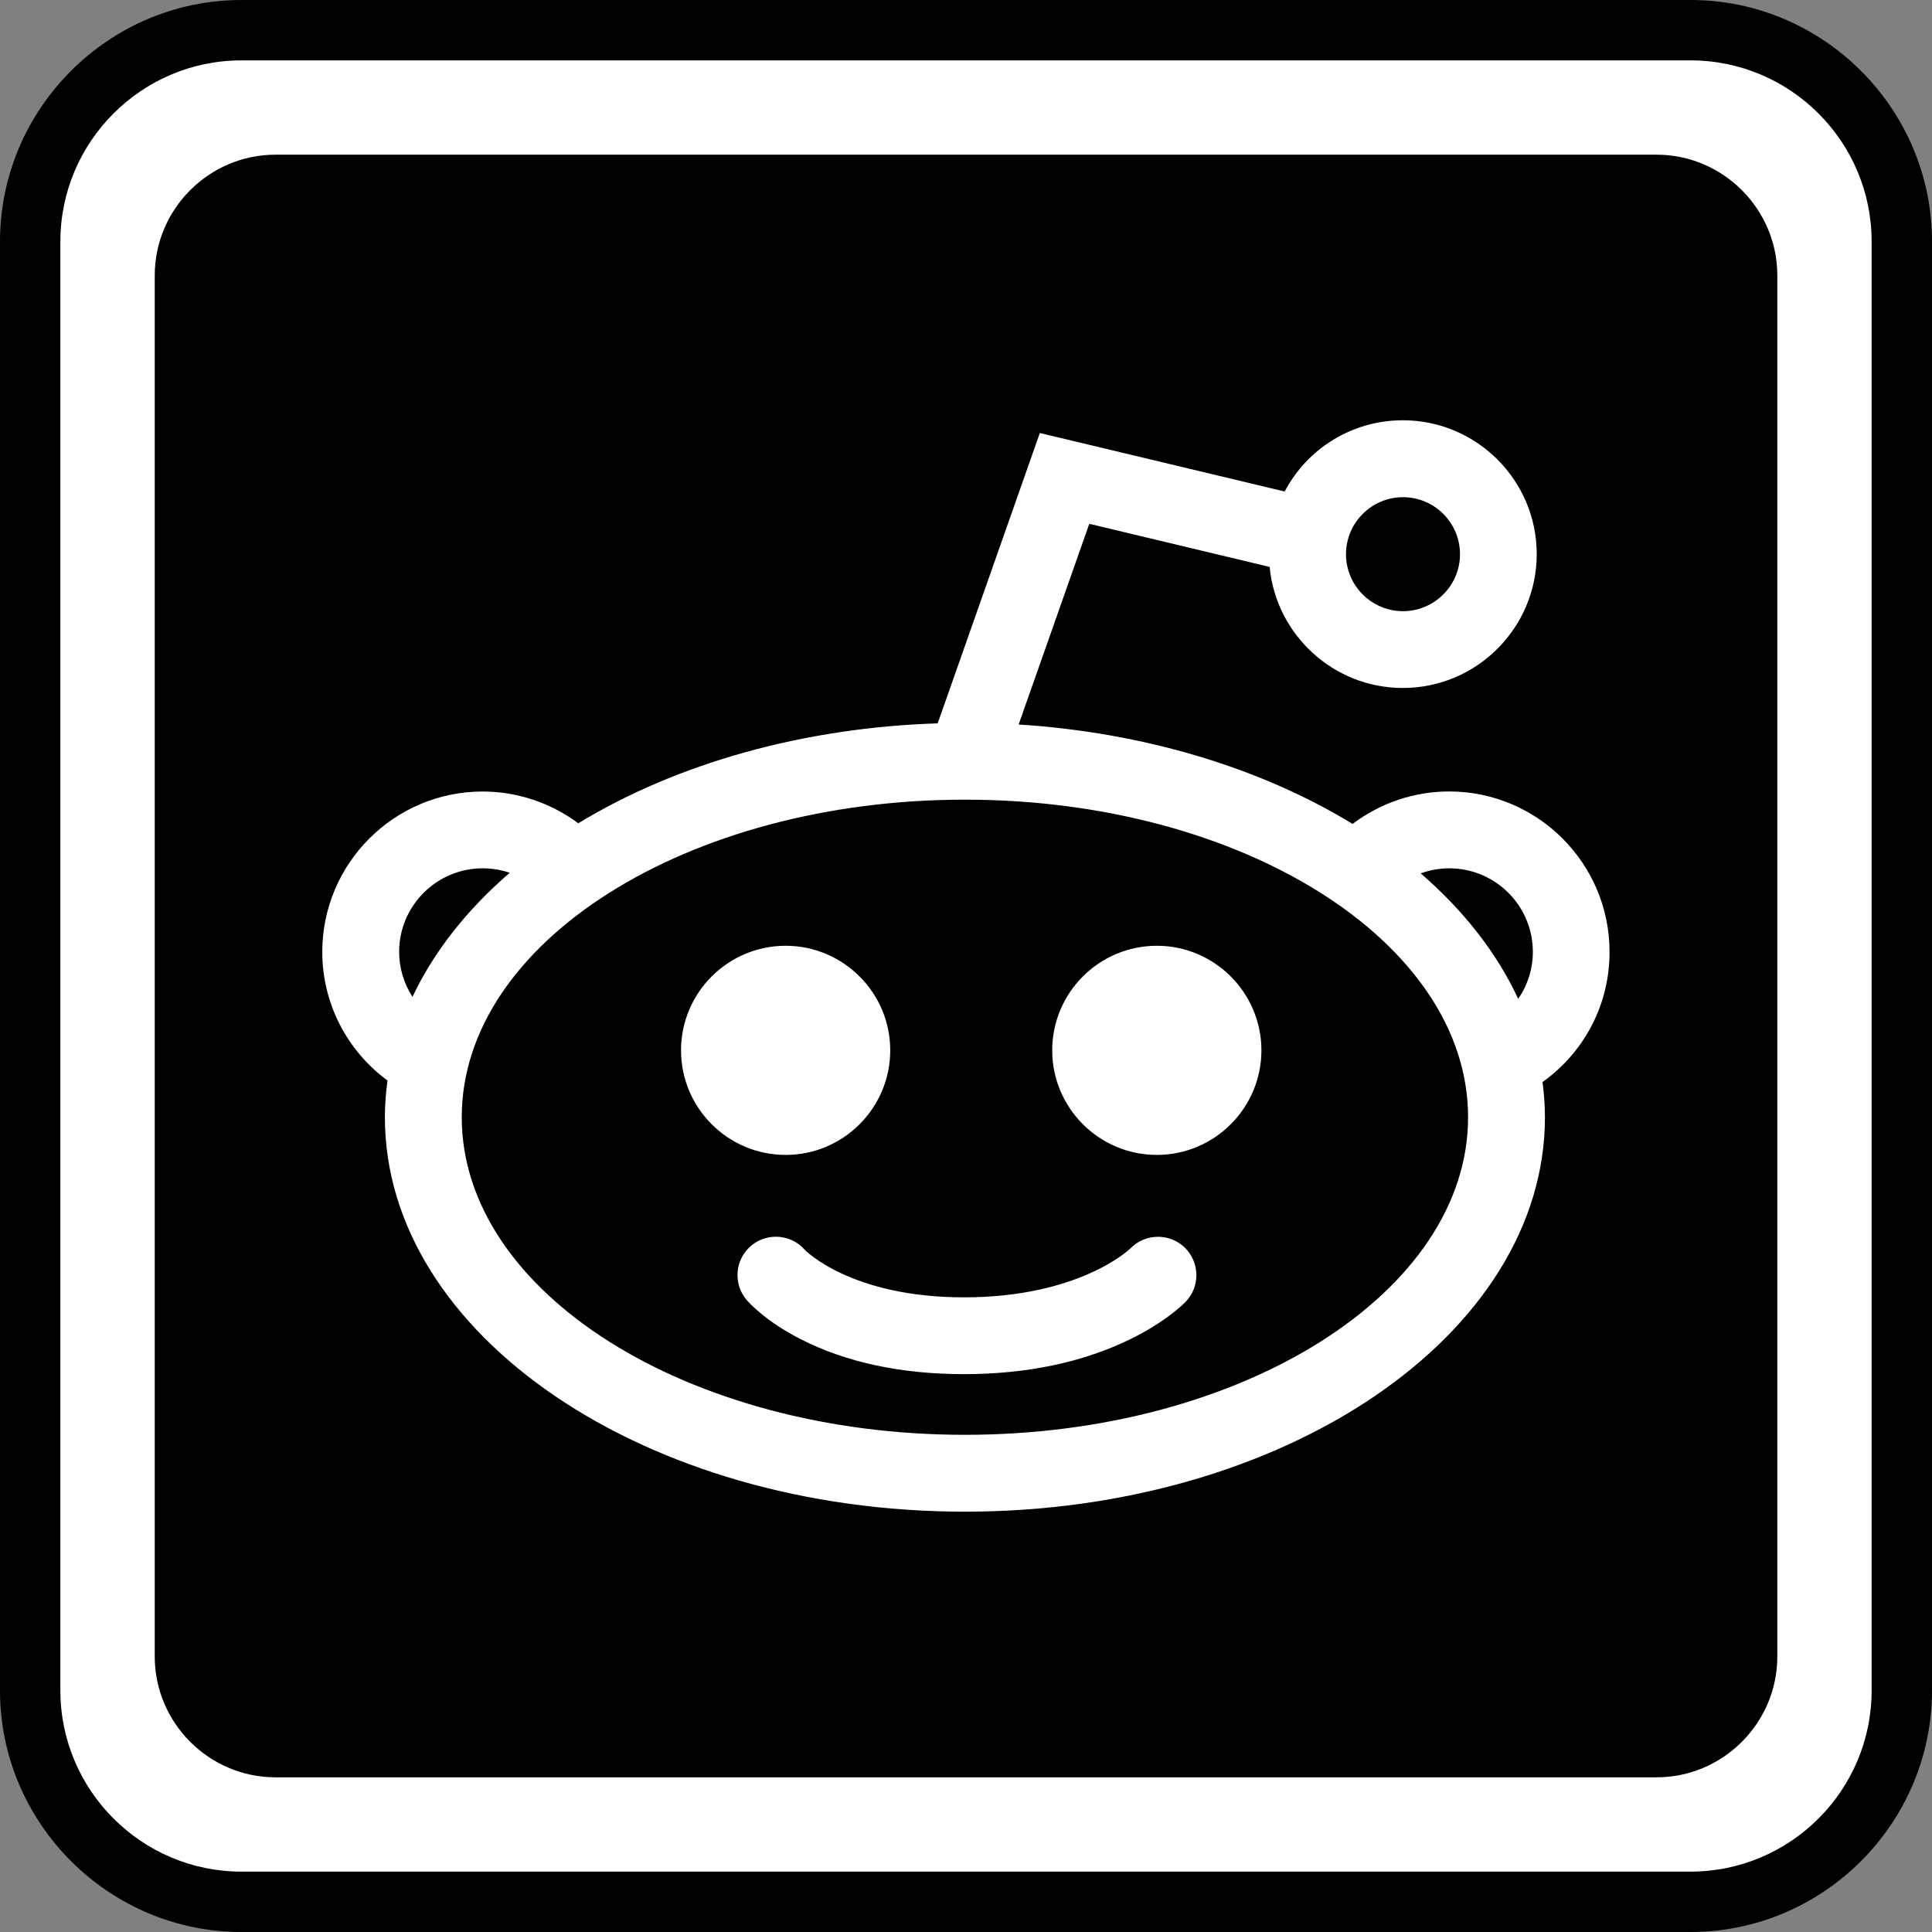
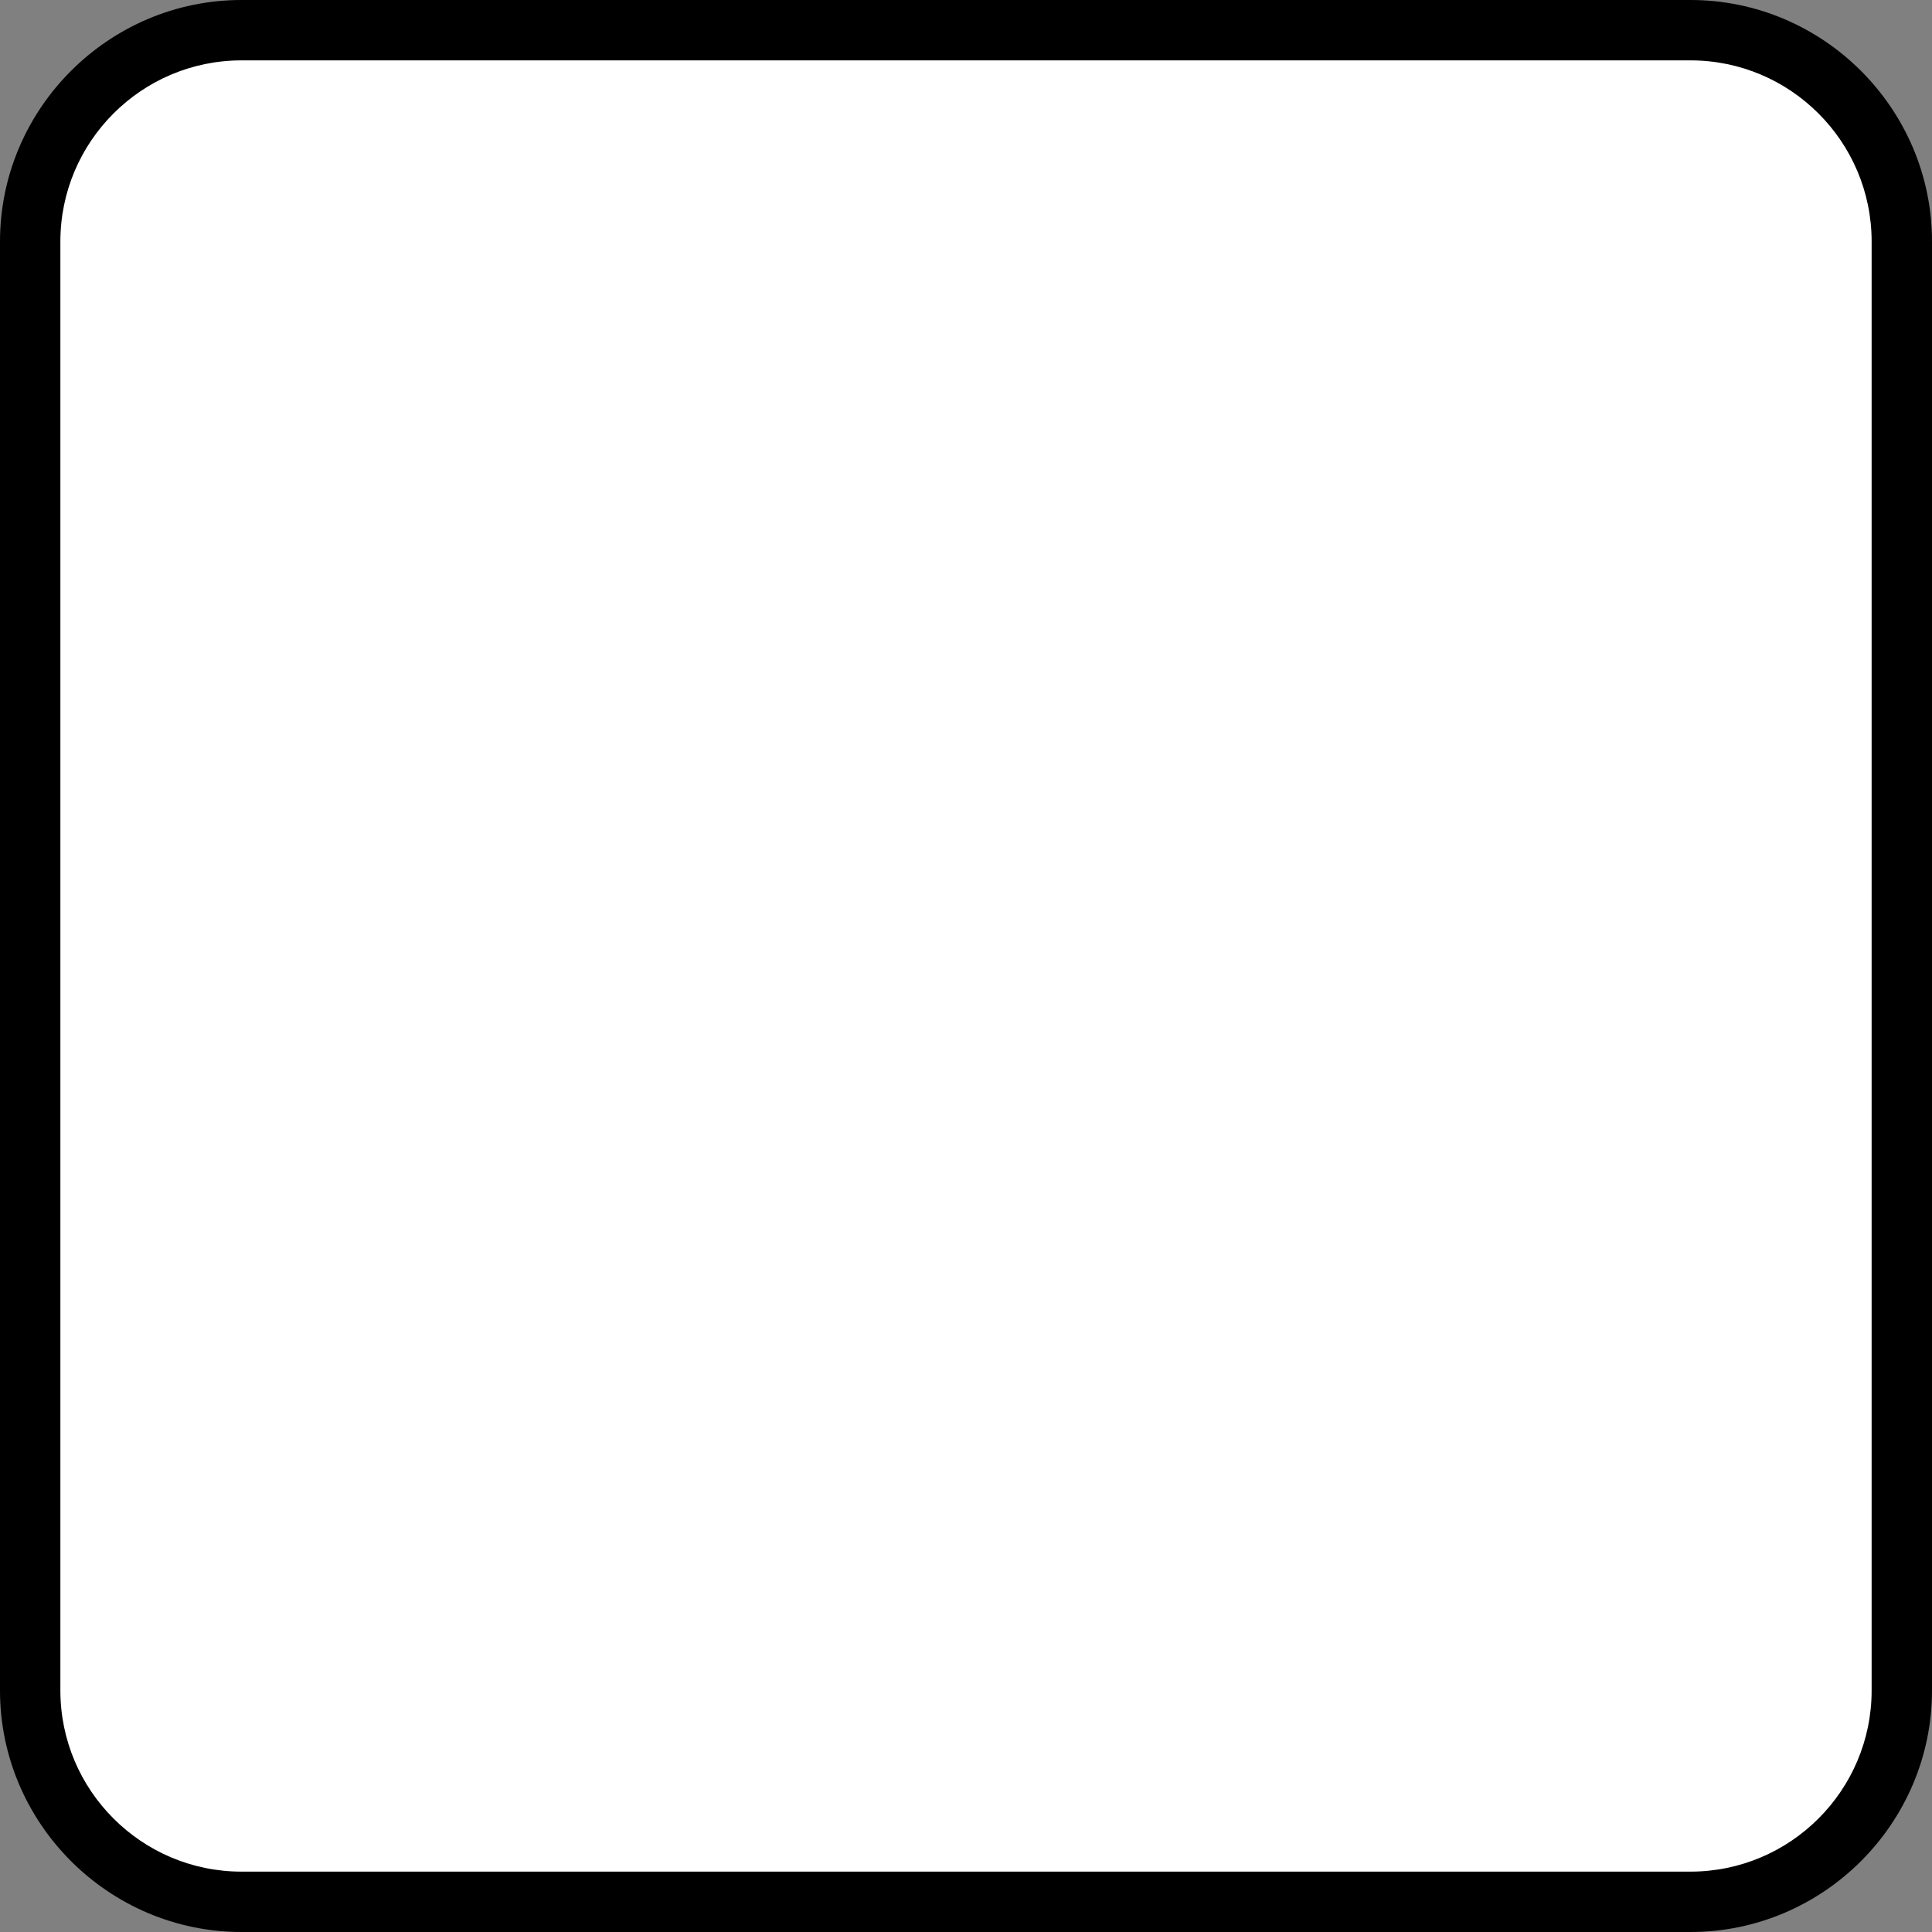
<svg xmlns="http://www.w3.org/2000/svg" enable-background="new 0 0 32 32" version="1.1" viewBox="0 0 32 32" xml:space="preserve">
  <rect x="0" y="0" width="32" height="32" fill="#808080" stroke="none" />
  <g id="Outline_Color">
    <g>
      <g>
        <g>
          <path d="M4,31.5c-1.93,0-3.5-1.57-3.5-3.5V4c0-1.93,1.57-3.5,3.5-3.5h24c1.93,0,3.5,1.57,3.5,3.5v24      c0,1.93-1.57,3.5-3.5,3.5H4z" fill="#FFFFFF" />
          <path d="M28,1c1.654,0,3,1.346,3,3v24c0,1.654-1.346,3-3,3H4c-1.654,0-3-1.346-3-3V4c0-1.654,1.346-3,3-3H28 M28,0H4      C1.8,0,0,1.8,0,4v24c0,2.2,1.8,4,4,4h24c2.2,0,4-1.8,4-4V4C32,1.8,30.2,0,28,0L28,0z" />
        </g>
-         <path d="M27.438,29.438H4.563c-1.1,0-2-0.9-2-2V4.562c0-1.1,0.9-2,2-2h22.875c1.1,0,2,0.9,2,2v22.875     C29.438,28.538,28.538,29.438,27.438,29.438z" />
      </g>
      <path d="M13.013,19.129c-0.956,0-1.733-0.777-1.733-1.732c0-0.955,0.777-1.732,1.733-1.732    c0.955,0,1.732,0.777,1.732,1.732C14.745,18.352,13.968,19.129,13.013,19.129z M25.549,17.922c0.026,0.198,0.04,0.393,0.04,0.583    c0,3.602-4.309,6.533-9.607,6.533s-9.607-2.931-9.607-6.533c0-0.197,0.015-0.401,0.043-0.608c-0.679-0.501-1.08-1.286-1.08-2.131    c0-1.465,1.192-2.656,2.656-2.656c0.571,0,1.127,0.186,1.584,0.526c1.647-1.001,3.746-1.585,5.953-1.655l1.692-4.809l4.055,0.969    c0.382-0.723,1.129-1.18,1.958-1.18c1.222,0,2.217,0.995,2.217,2.217c0,1.222-0.995,2.217-2.217,2.217    c-1.15,0-2.1-0.882-2.207-2.005l-2.987-0.714l-1.17,3.324c2.05,0.13,3.995,0.708,5.531,1.647c0.46-0.348,1.021-0.538,1.6-0.538    c1.465,0,2.656,1.192,2.656,2.656C26.661,16.628,26.249,17.422,25.549,17.922z M6.611,15.766c0,0.266,0.078,0.524,0.221,0.745    c0.35-0.742,0.898-1.441,1.611-2.055c-0.143-0.049-0.294-0.074-0.448-0.074C7.232,14.382,6.611,15.003,6.611,15.766z     M24.316,18.505c0-2.901-3.739-5.26-8.334-5.26s-8.334,2.36-8.334,5.26c0,2.9,3.739,5.26,8.334,5.26    C20.577,23.765,24.316,21.405,24.316,18.505z M23.532,14.466c0.717,0.62,1.267,1.328,1.614,2.078    c0.157-0.228,0.243-0.498,0.243-0.778c0-0.763-0.621-1.384-1.383-1.384C23.842,14.382,23.682,14.411,23.532,14.466z M22.294,9.179    c0,0.521,0.424,0.944,0.944,0.944s0.944-0.424,0.944-0.944c0-0.521-0.424-0.944-0.944-0.944S22.294,8.659,22.294,9.179z     M19.181,20.485c-0.172,0-0.334,0.068-0.45,0.186c-0.034,0.034-0.867,0.817-2.766,0.817c-1.876,0-2.632-0.784-2.634-0.786    c-0.121-0.139-0.296-0.218-0.48-0.218c-0.151,0-0.298,0.054-0.413,0.152c-0.129,0.11-0.208,0.265-0.221,0.434    c-0.013,0.17,0.041,0.334,0.151,0.463c0.03,0.035,0.307,0.349,0.894,0.648c0.753,0.384,1.662,0.579,2.703,0.579    c1.034,0,1.955-0.192,2.736-0.569c0.606-0.293,0.907-0.598,0.94-0.632c0.239-0.25,0.232-0.652-0.017-0.895    C19.505,20.549,19.347,20.485,19.181,20.485z M19.161,15.665c-0.956,0-1.733,0.777-1.733,1.732c0,0.955,0.777,1.732,1.733,1.732    c0.955,0,1.732-0.777,1.732-1.732C20.893,16.442,20.116,15.665,19.161,15.665z" fill="#FFFFFF" />
    </g>
  </g>
</svg>